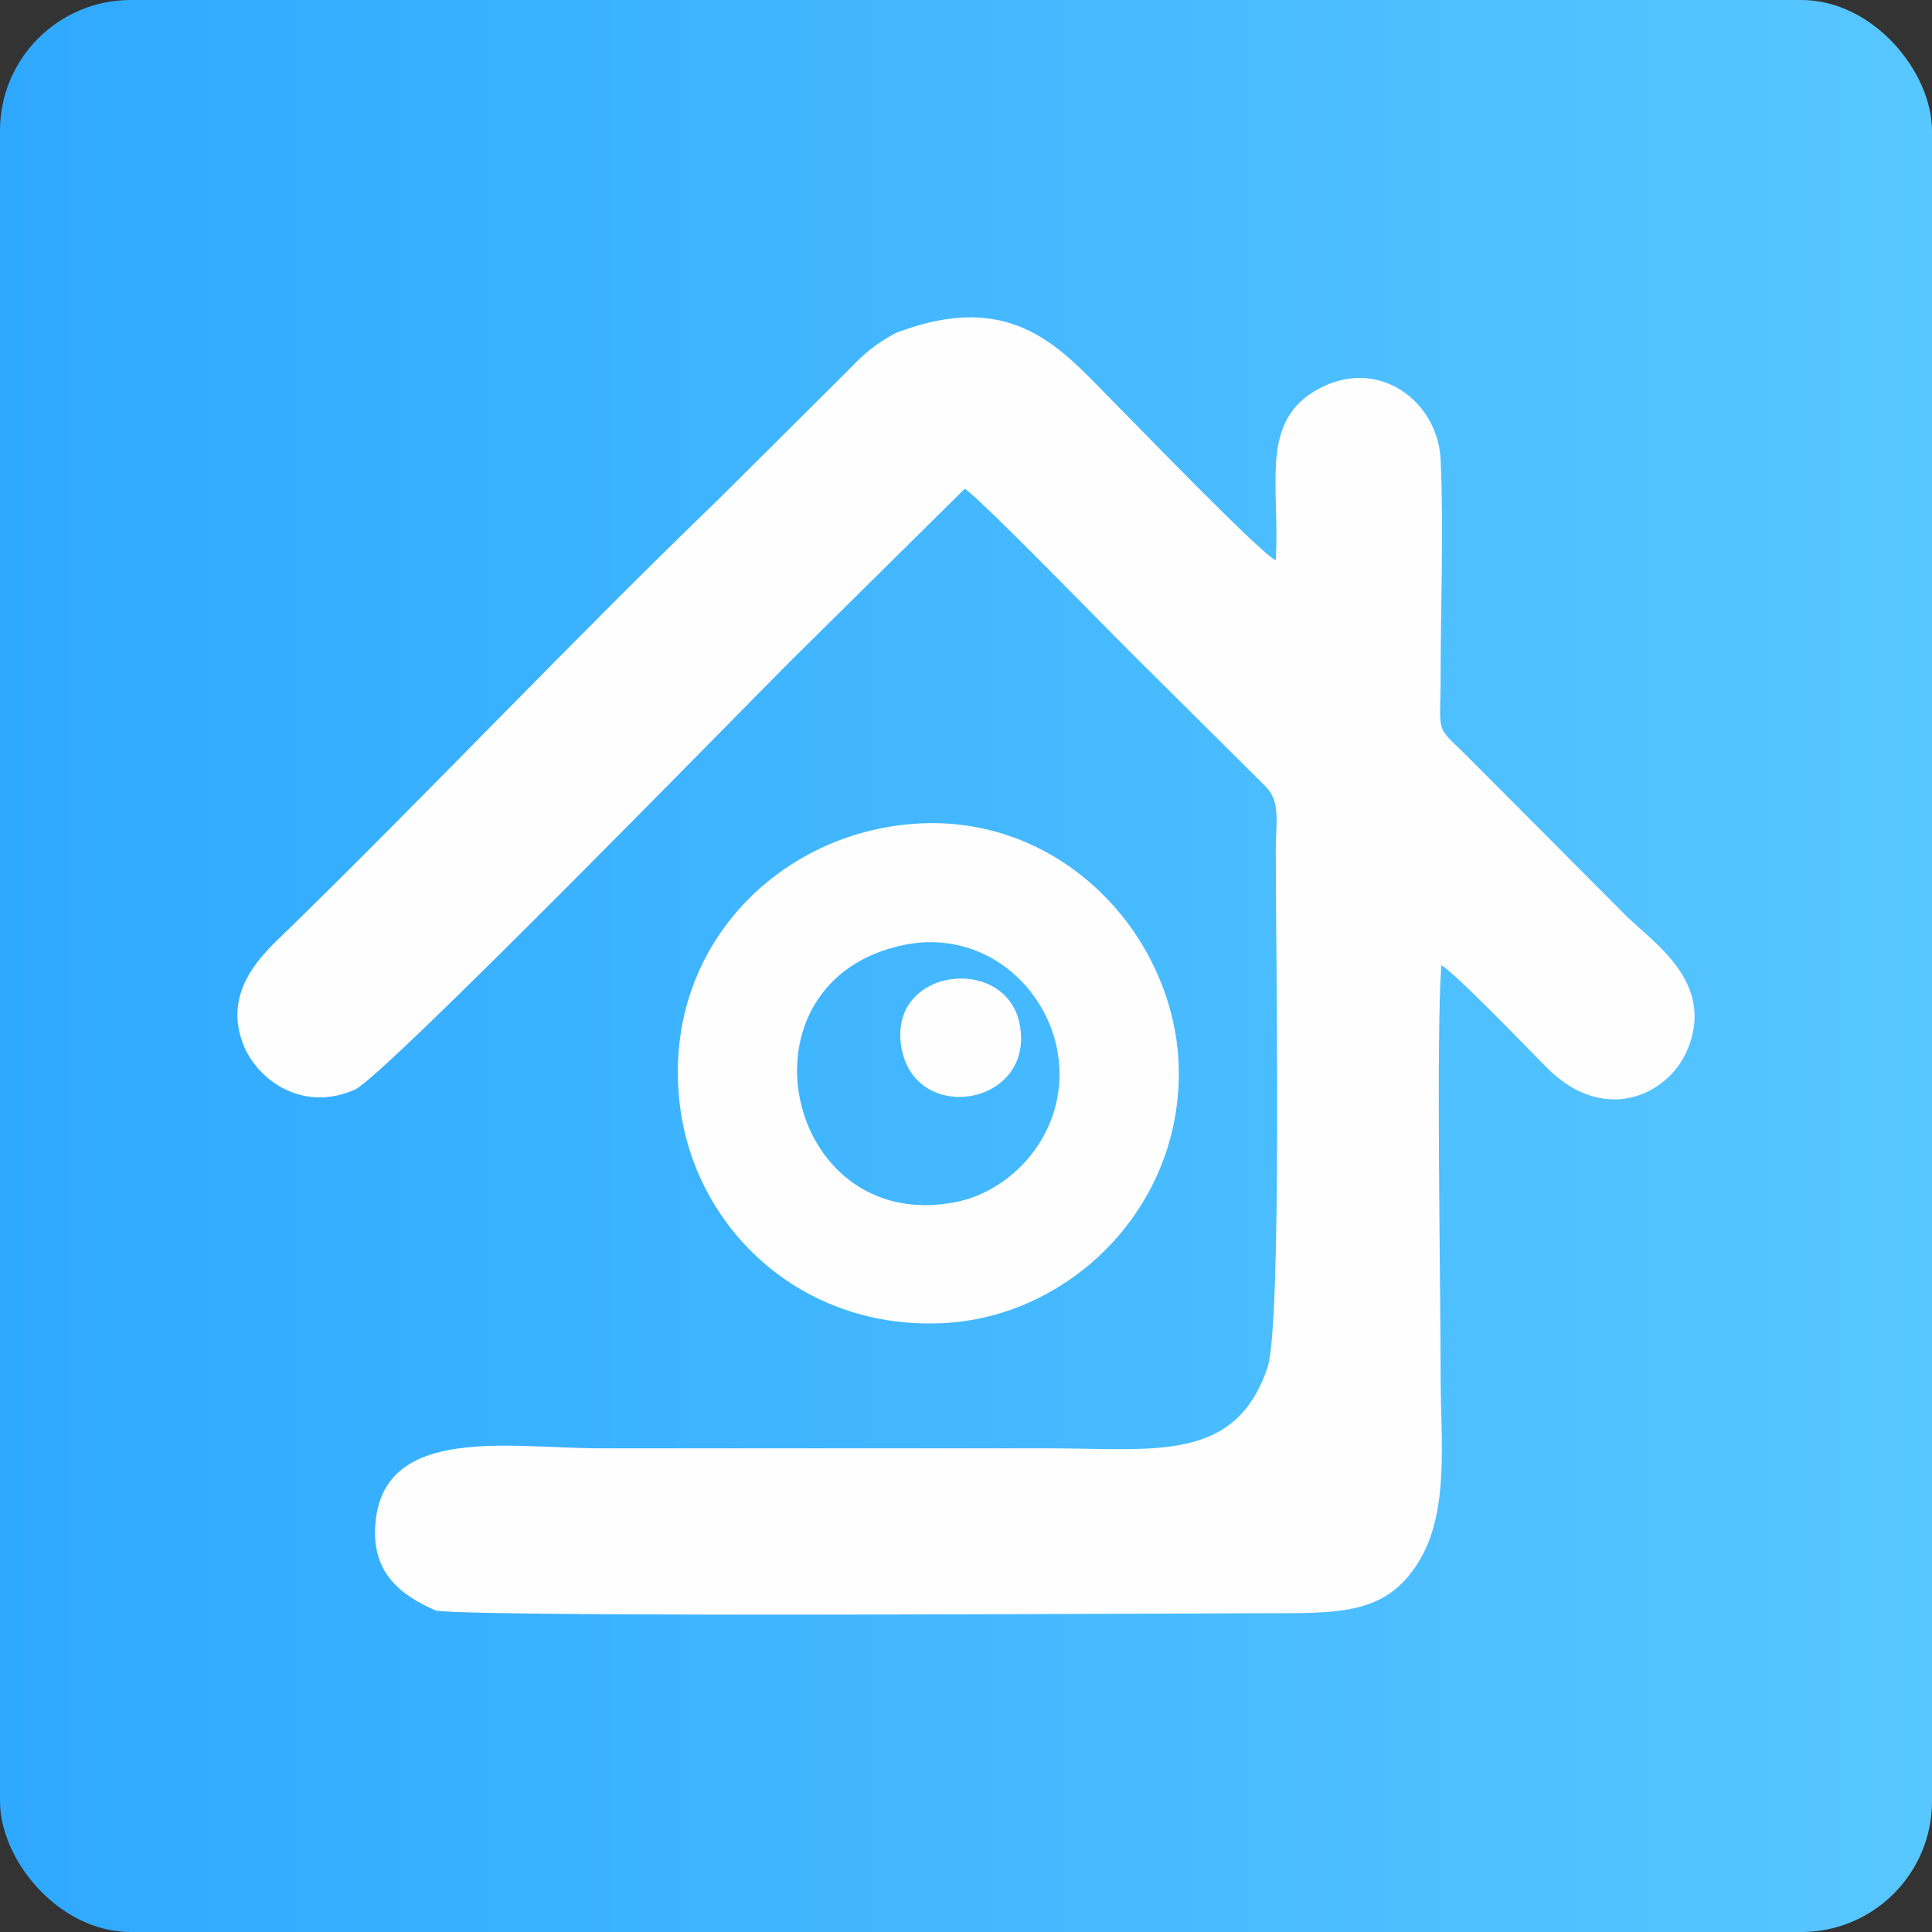
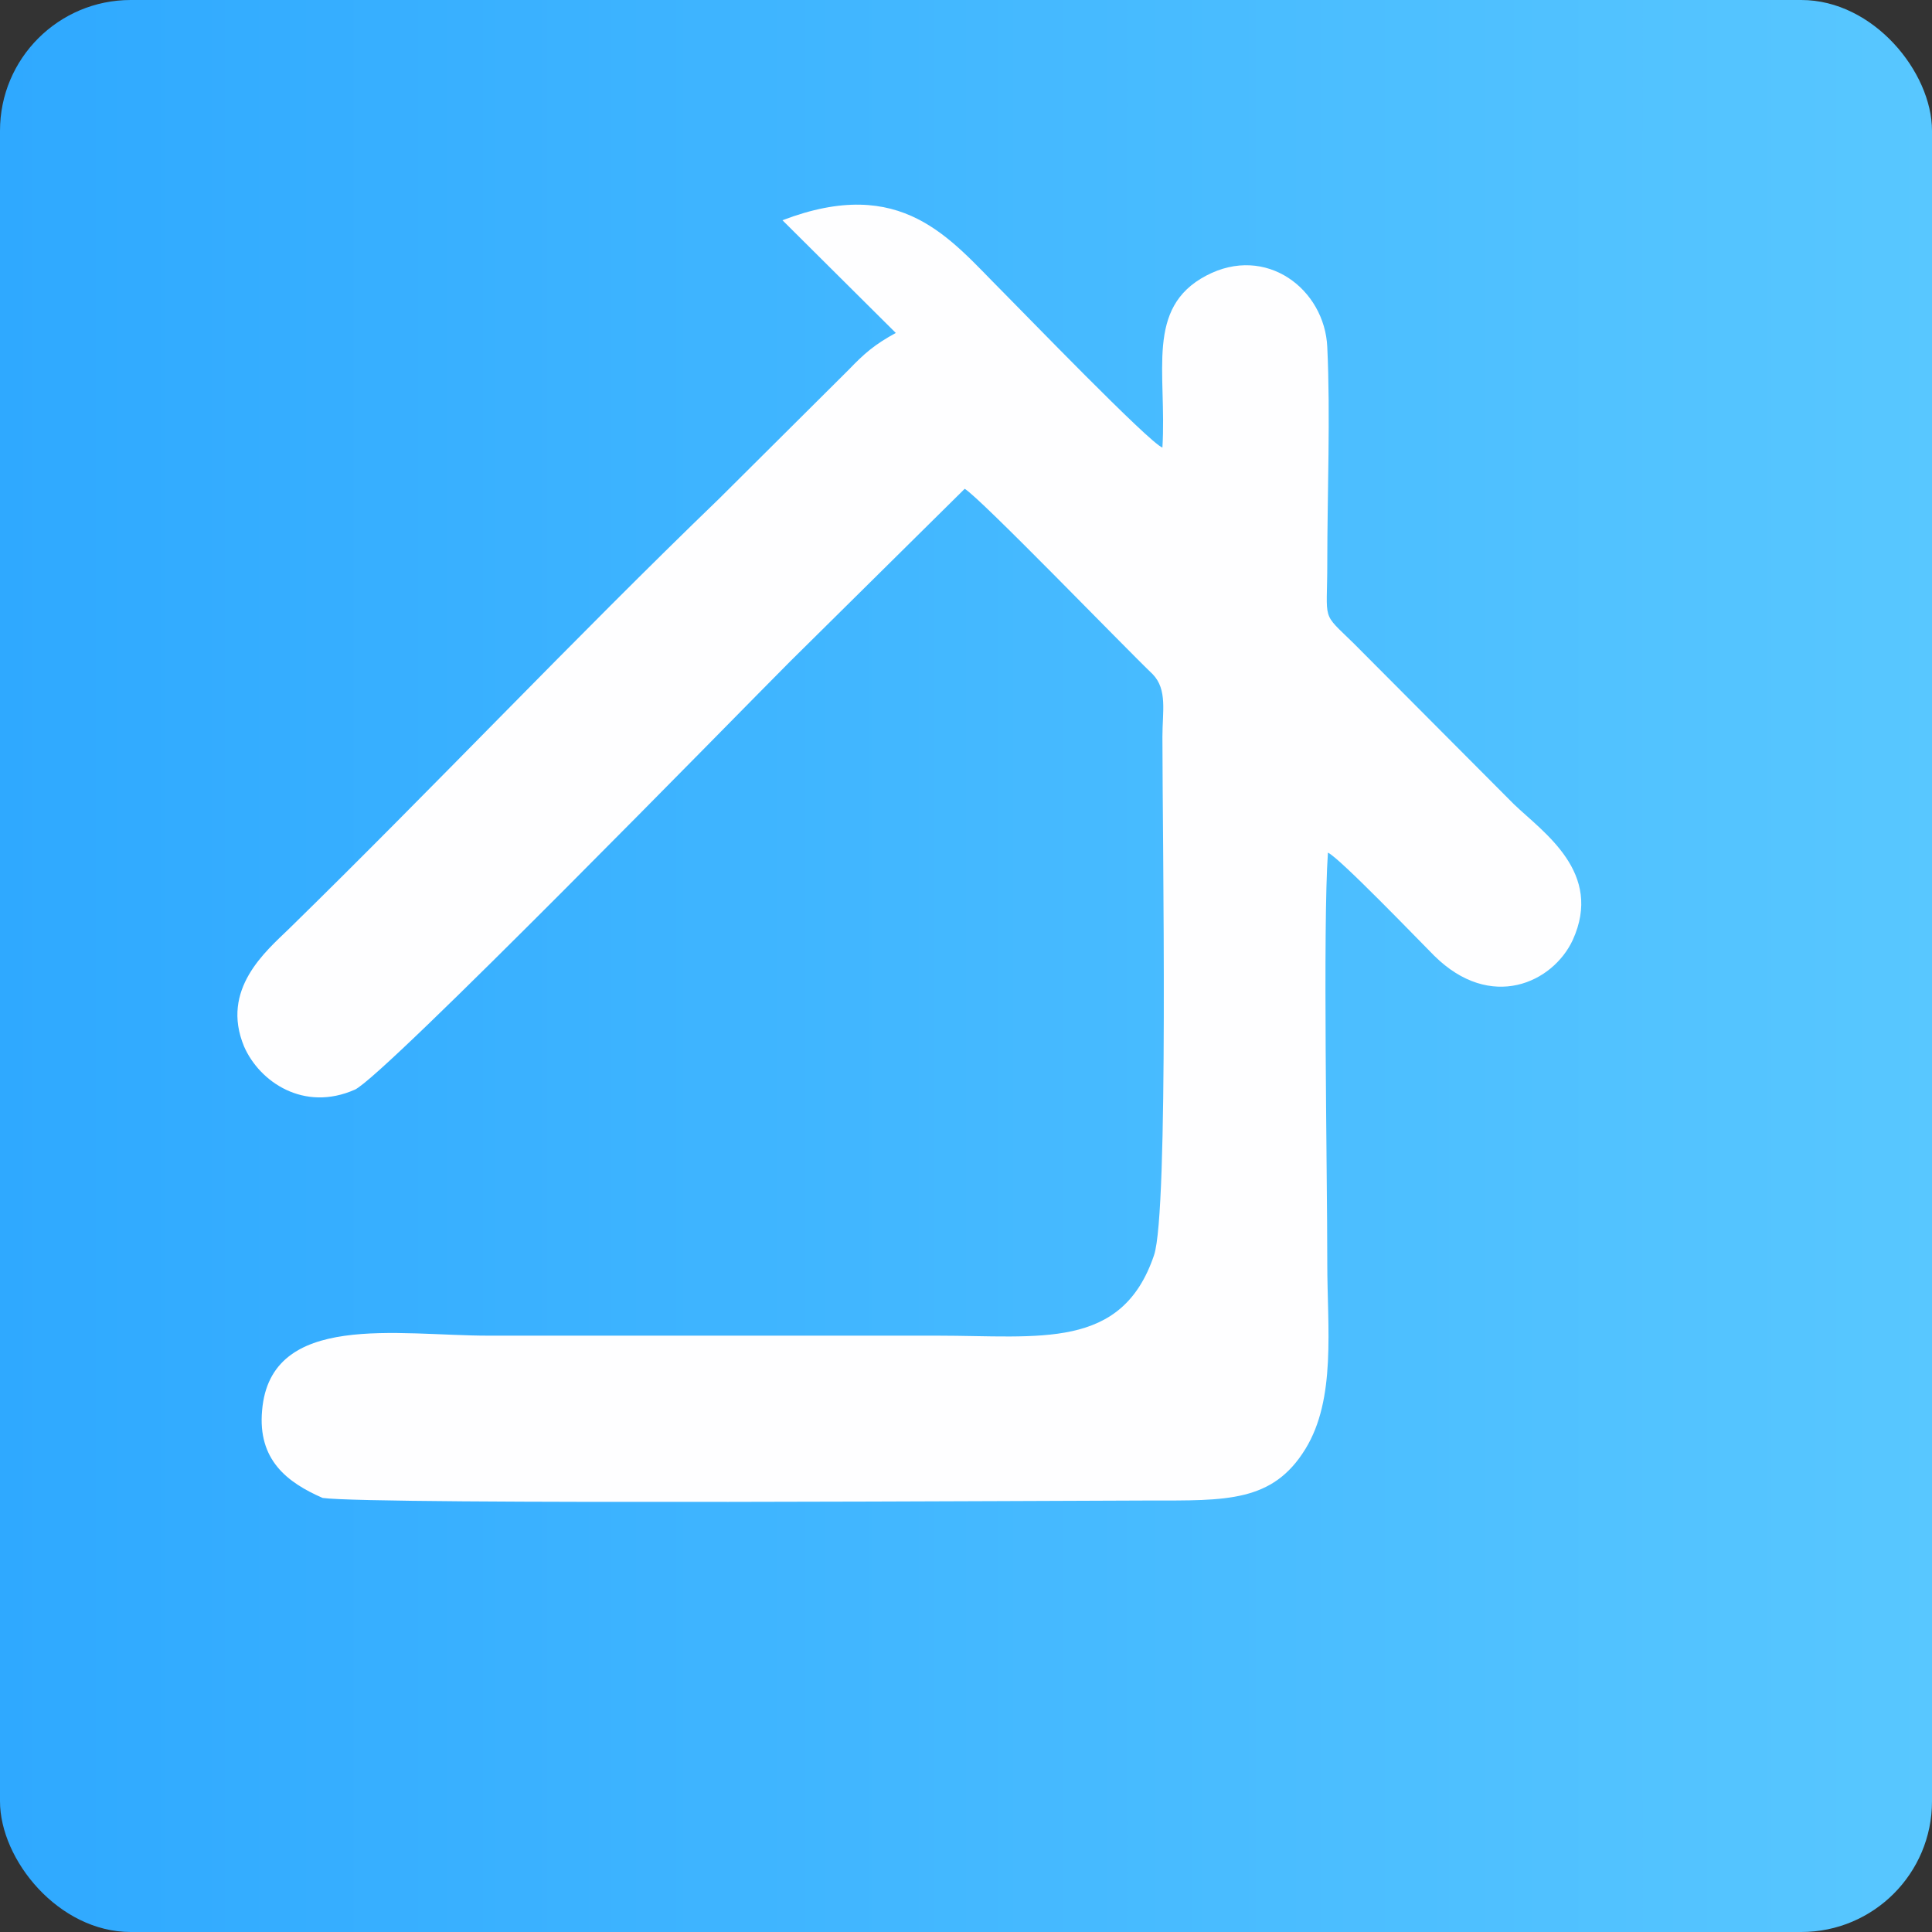
<svg xmlns="http://www.w3.org/2000/svg" xml:space="preserve" width="30px" height="30px" version="1.1" style="shape-rendering:geometricPrecision; text-rendering:geometricPrecision; image-rendering:optimizeQuality; fill-rule:evenodd; clip-rule:evenodd" viewBox="0 0 30 30">
  <rect x="0" y="0" width="30" height="30" fill="#333333" stroke="none" />
  <defs>
    <style type="text/css">
   
    .fil2 {fill:#FEFEFE}
    .fil1 {fill:#FEFEFF}
    .fil0 {fill:url(#id0)}
   
  </style>
    <linearGradient id="id0" gradientUnits="userSpaceOnUse" x1="0" y1="15" x2="30" y2="15">
      <stop offset="0" style="stop-opacity:1; stop-color:#2FA9FF" />
      <stop offset="1" style="stop-opacity:1; stop-color:#58C7FF" />
    </linearGradient>
  </defs>
  <g id="Слой_x0020_1">
    <g id="_2719840218528">
      <rect class="fil0" width="30" height="30" rx="2.03" ry="2.03" />
      <g>
-         <path class="fil1" d="M13.91 5.17c-0.33,0.18 -0.49,0.32 -0.73,0.57l-2.01 2c-2.27,2.19 -4.43,4.48 -6.68,6.68 -0.36,0.35 -1.07,0.94 -0.7,1.83 0.24,0.55 0.93,1.02 1.72,0.67 0.45,-0.2 5.98,-5.87 6.76,-6.65l2.71 -2.68c0.25,0.15 2.47,2.45 2.92,2.88l1.76 1.75c0.23,0.24 0.15,0.58 0.15,0.97 0,1.56 0.1,7.37 -0.13,8.05 -0.5,1.48 -1.77,1.25 -3.37,1.25l-6.97 0c-1.4,0 -3.38,-0.38 -3.51,1.16 -0.07,0.77 0.39,1.12 0.94,1.36 0.79,0.11 11.74,0.04 12.84,0.04 1.19,0 1.91,0.03 2.42,-0.8 0.48,-0.78 0.34,-1.88 0.34,-2.88 0,-1.45 -0.07,-5.23 0.01,-6.38 0.17,0.07 1.42,1.37 1.65,1.6 0.88,0.87 1.84,0.42 2.15,-0.24 0.48,-1.05 -0.45,-1.67 -0.91,-2.11l-2.49 -2.5c-0.51,-0.5 -0.41,-0.31 -0.41,-1.25 0,-1.08 0.05,-2.29 0,-3.35 -0.04,-0.9 -0.95,-1.6 -1.88,-1.11 -0.95,0.5 -0.61,1.5 -0.68,2.67 -0.2,-0.07 -2.17,-2.11 -2.49,-2.43 -0.81,-0.81 -1.55,-1.81 -3.41,-1.1z" />
-         <path class="fil2" d="M14.05 14.67c1.22,-0.24 2.19,0.64 2.37,1.65 0.21,1.18 -0.64,2.17 -1.6,2.35 -2.65,0.5 -3.49,-3.45 -0.77,-4zm0.05 -1.87c-2.03,0.19 -3.75,1.89 -3.56,4.19 0.16,2.04 1.9,3.71 4.19,3.55 1.99,-0.14 3.75,-1.94 3.56,-4.2 -0.18,-1.98 -1.94,-3.76 -4.19,-3.54z" />
-         <path class="fil2" d="M14 16.28c0.22,1.19 2.04,0.89 1.84,-0.34 -0.18,-1.14 -2.08,-0.93 -1.84,0.34z" />
+         <path class="fil1" d="M13.91 5.17c-0.33,0.18 -0.49,0.32 -0.73,0.57l-2.01 2c-2.27,2.19 -4.43,4.48 -6.68,6.68 -0.36,0.35 -1.07,0.94 -0.7,1.83 0.24,0.55 0.93,1.02 1.72,0.67 0.45,-0.2 5.98,-5.87 6.76,-6.65l2.71 -2.68c0.25,0.15 2.47,2.45 2.92,2.88c0.23,0.24 0.15,0.58 0.15,0.97 0,1.56 0.1,7.37 -0.13,8.05 -0.5,1.48 -1.77,1.25 -3.37,1.25l-6.97 0c-1.4,0 -3.38,-0.38 -3.51,1.16 -0.07,0.77 0.39,1.12 0.94,1.36 0.79,0.11 11.74,0.04 12.84,0.04 1.19,0 1.91,0.03 2.42,-0.8 0.48,-0.78 0.34,-1.88 0.34,-2.88 0,-1.45 -0.07,-5.23 0.01,-6.38 0.17,0.07 1.42,1.37 1.65,1.6 0.88,0.87 1.84,0.42 2.15,-0.24 0.48,-1.05 -0.45,-1.67 -0.91,-2.11l-2.49 -2.5c-0.51,-0.5 -0.41,-0.31 -0.41,-1.25 0,-1.08 0.05,-2.29 0,-3.35 -0.04,-0.9 -0.95,-1.6 -1.88,-1.11 -0.95,0.5 -0.61,1.5 -0.68,2.67 -0.2,-0.07 -2.17,-2.11 -2.49,-2.43 -0.81,-0.81 -1.55,-1.81 -3.41,-1.1z" />
      </g>
    </g>
  </g>
</svg>